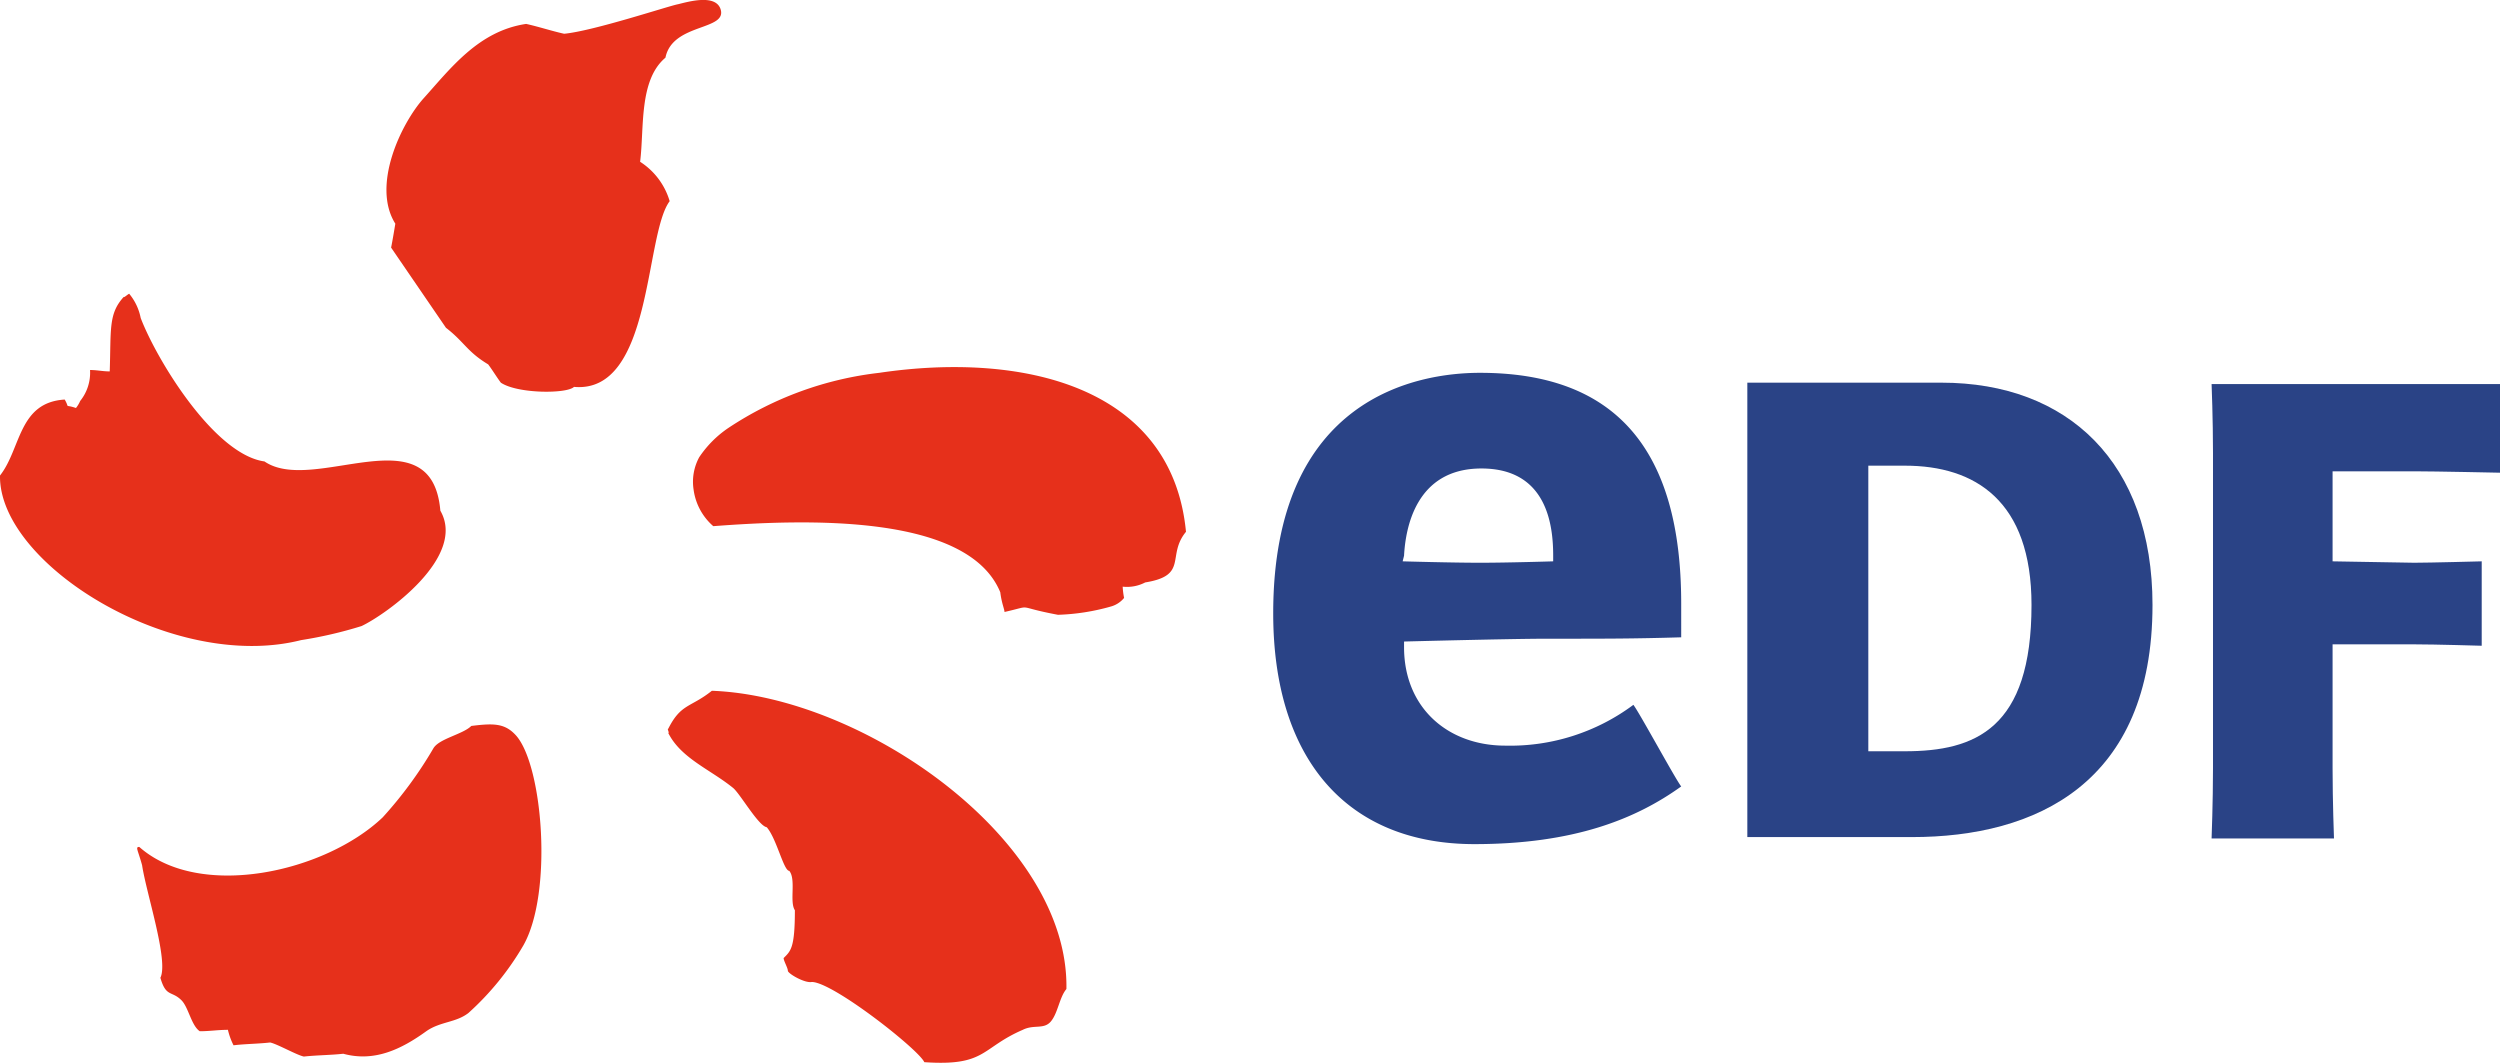
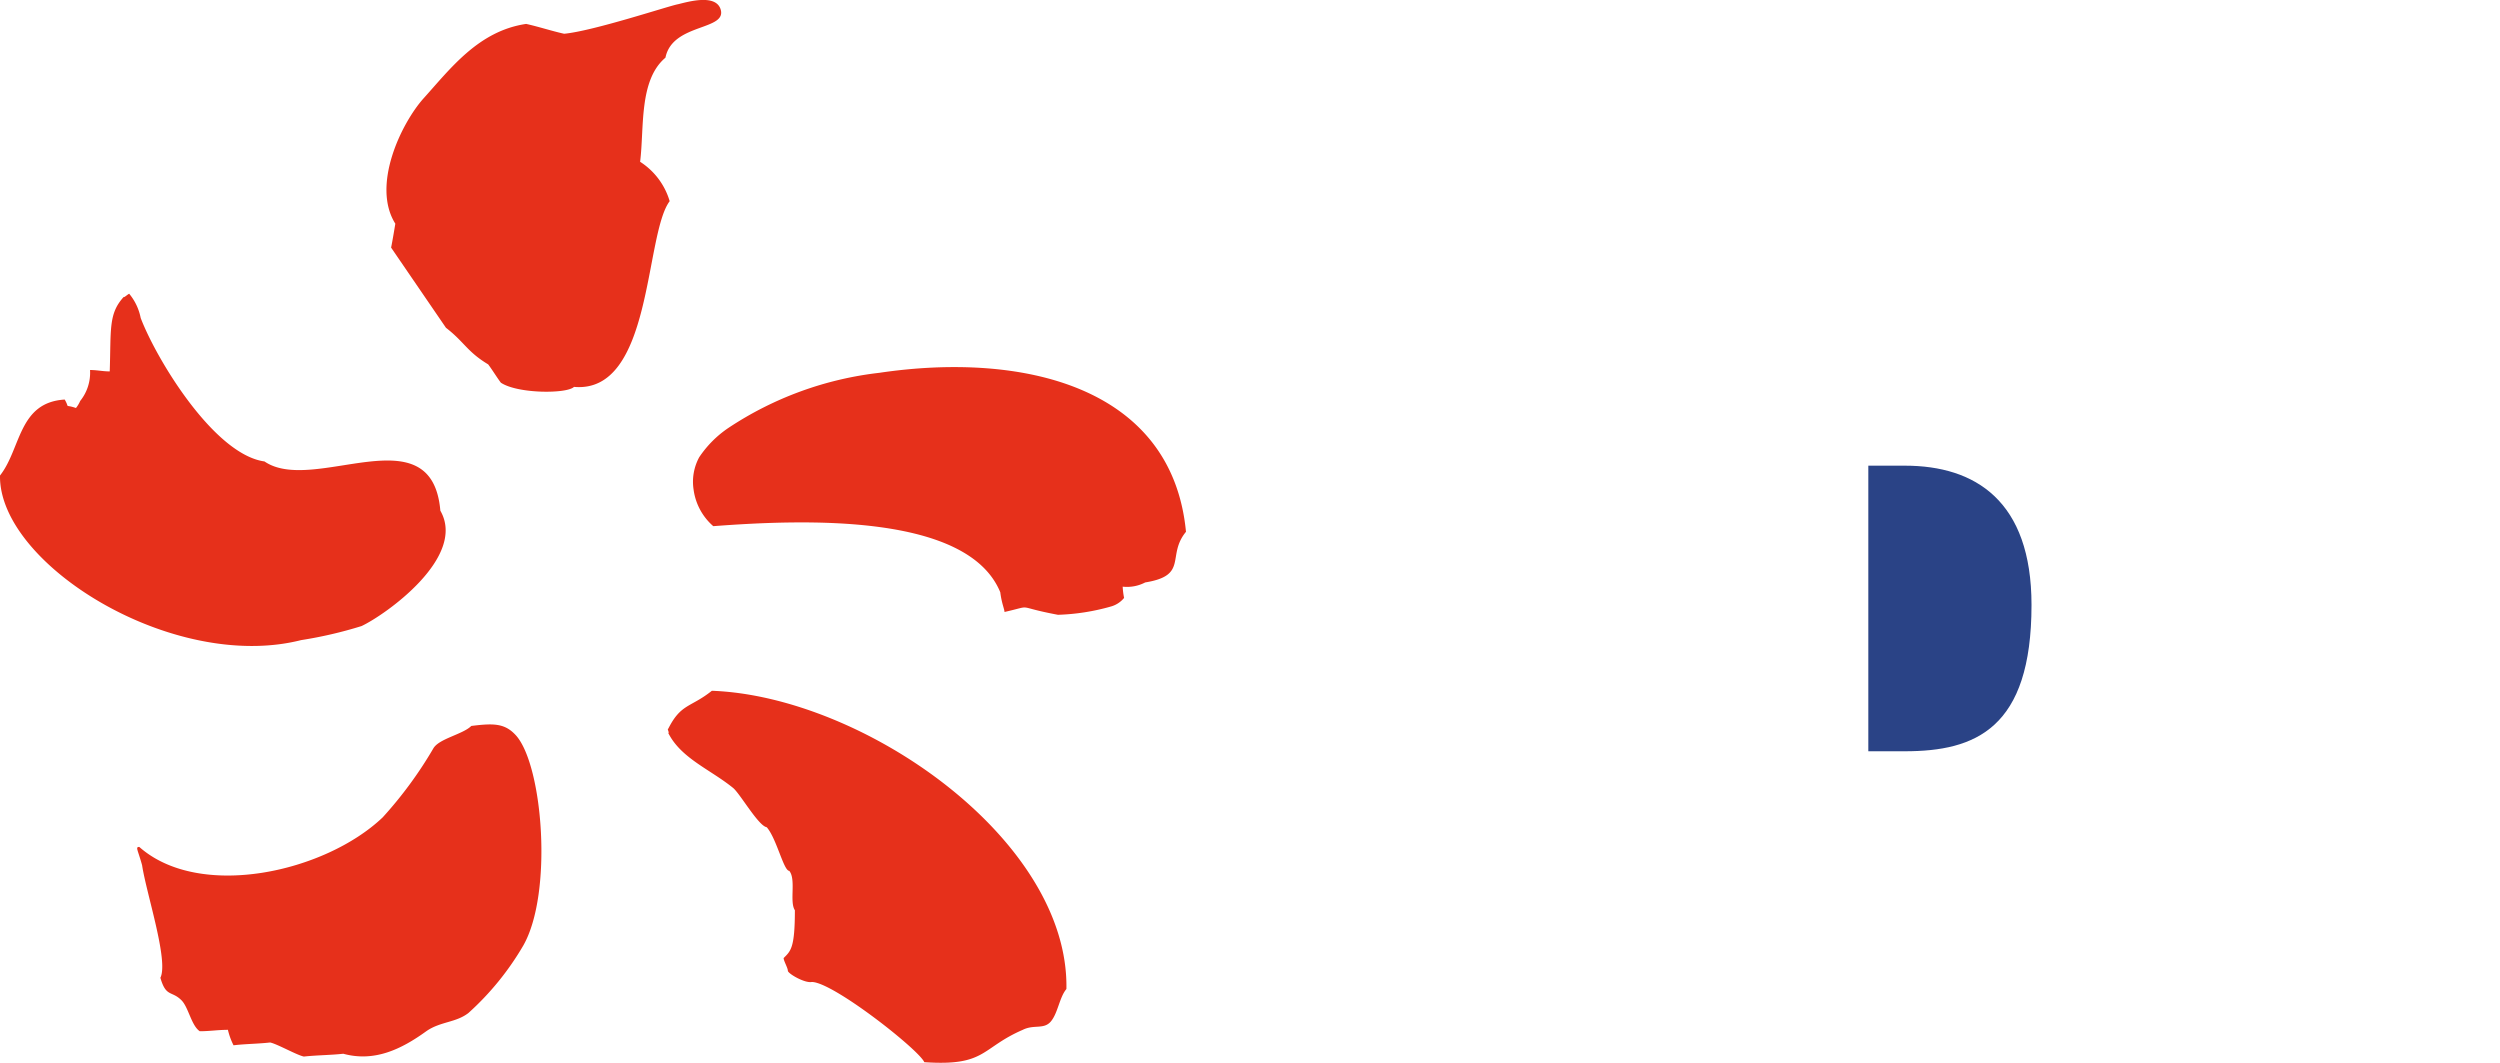
<svg xmlns="http://www.w3.org/2000/svg" viewBox="0 0 177.7 75.55">
  <defs>
    <style>.cls-1{fill:#e6301b;fill-rule:evenodd;}.cls-2{fill:#2a4386;}</style>
  </defs>
  <g id="Calque_2" data-name="Calque 2">
    <g id="Calque_1-2" data-name="Calque 1">
      <path class="cls-1" d="M33.5,51.6c-.6.6-2.3.9-2.7,1.6a29,29,0,0,1-3.6,4.9C23.1,62,14.2,64,9.9,60.2c-.3,0-.1.2.2,1.3.3,2,1.9,6.8,1.3,8,.4,1.4.8.9,1.5,1.6.5.5.7,1.8,1.3,2.2.7,0,1.3-.1,2-.1a4.87,4.87,0,0,0,.4,1.1c.8-.1,1.7-.1,2.6-.2.5.1,1.9.9,2.4,1,.9-.1,1.9-.1,2.8-.2,2.2.6,4.1-.3,5.9-1.6,1-.7,2.1-.6,3-1.3a20,20,0,0,0,3.9-4.8c2.1-3.7,1.4-12.7-.5-14.9-.8-.9-1.6-.9-3.2-.7Zm17.1-2.5c-1.5,1.2-2.2.9-3.1,2.7-.1,0,.1.3,0,.3.9,1.8,3,2.6,4.6,3.9.5.4,1.8,2.7,2.4,2.8.7.8,1.2,3.1,1.6,3.1.5.6,0,2.2.4,2.8,0,2.7-.3,2.9-.8,3.4,0,.2.3.7.3.9s1.2.9,1.7.8c1.5,0,7.6,4.8,8,5.7,4.4.3,4-1,7-2.3.8-.4,1.5,0,2-.6s.6-1.7,1.1-2.3C76,59.7,61.4,49.5,50.6,49.1ZM62.5,26.5a24.4,24.4,0,0,0-10.7,3.9,7.63,7.63,0,0,0-2.1,2.1,3.65,3.65,0,0,0-.4,2.3,4.18,4.18,0,0,0,1.4,2.6c6.6-.5,18.1-.9,20.4,4.7.1.8.3,1.2.3,1.4,2.2-.5.6-.4,3.8.2a15.43,15.43,0,0,0,3.8-.6,1.84,1.84,0,0,0,.9-.6,5.38,5.38,0,0,1-.1-.8,2.8,2.8,0,0,0,1.6-.3c3.1-.5,1.5-1.9,2.9-3.6C83.3,27.4,72.6,25,62.5,26.5Zm-41.1,19a29.91,29.91,0,0,0,4.3-1c1.7-.8,7.5-4.9,5.6-8.2-.6-7-9-1.1-12.5-3.5-3.6-.5-7.7-7.3-8.8-10.2a3.85,3.85,0,0,0-.8-1.7c0-.1-.4.3-.4.2-1.1,1.2-.9,2.3-1,5.3-.5,0-.9-.1-1.4-.1a3.2,3.2,0,0,1-.7,2.2,2.19,2.19,0,0,1-.3.5c-.9-.3-.4.1-.8-.6-3.3.2-3.1,3.5-4.6,5.4-.1,6.3,12.3,14,21.4,11.7Zm24.1-34c.3-2.4-.1-5.8,1.8-7.4.5-2.5,4.5-1.9,3.9-3.5-.4-1-2.2-.5-3-.3-.6.1-6,1.9-8.1,2.1-.9-.2-1.8-.5-2.7-.7C34,2.2,32,4.9,30.1,7c-1.6,1.8-3.7,6.2-2,8.9-.1.6-.2,1.2-.3,1.7l3.9,5.7c1.3,1,1.5,1.7,3,2.6.3.4.6.9.9,1.3,1.2.8,4.7.8,5.2.3,5.6.5,5-10.8,6.8-13.2a5,5,0,0,0-2.1-2.8Z" />
-       <path class="cls-2" d="M135.4,53.4c5,0,9-1.6,9-10.4,0-7.4-4-9.9-9-9.9h-2.6V53.4ZM138,27.2c9,0,15,5.7,15,15.8,0,12.7-8.3,16.5-17.1,16.5H124.2V27.2Z" />
-       <path class="cls-2" d="M165.8,54.6c0,2.4.1,5,.1,5h-8.7s.1-2.6.1-5V32.2c0-2.4-.1-4.9-.1-4.9h20.5v6.3s-4.6-.1-6.1-.1h-5.8v6.4l5.8.1c1.1,0,4.8-.1,4.8-.1v6s-3.3-.1-4.8-.1h-5.8v8.8Z" />
-       <path class="cls-2" d="M99.8,39.5c.1-1.9.8-6.2,5.5-6.2s5.1,4.1,5.1,6.2v.4s-3.2.1-5.2.1-5.5-.1-5.5-.1l.1-.4ZM107,53c-4.1,0-7.2-2.7-7.2-7v-.4s7.6-.2,10.1-.2c4.4,0,6.2,0,9.6-.1V42.9c0-11-4.7-16.4-14.3-16.4-4.4,0-14.7,1.7-14.7,17.1,0,10.3,5.2,16.4,14.3,16.4,7.1,0,11.5-1.8,14.7-4.1-.4-.5-3-5.3-3.4-5.8A14.66,14.66,0,0,1,107,53Z" />
+       <path class="cls-2" d="M135.4,53.4c5,0,9-1.6,9-10.4,0-7.4-4-9.9-9-9.9h-2.6V53.4ZM138,27.2H124.2V27.2Z" />
    </g>
  </g>
</svg>